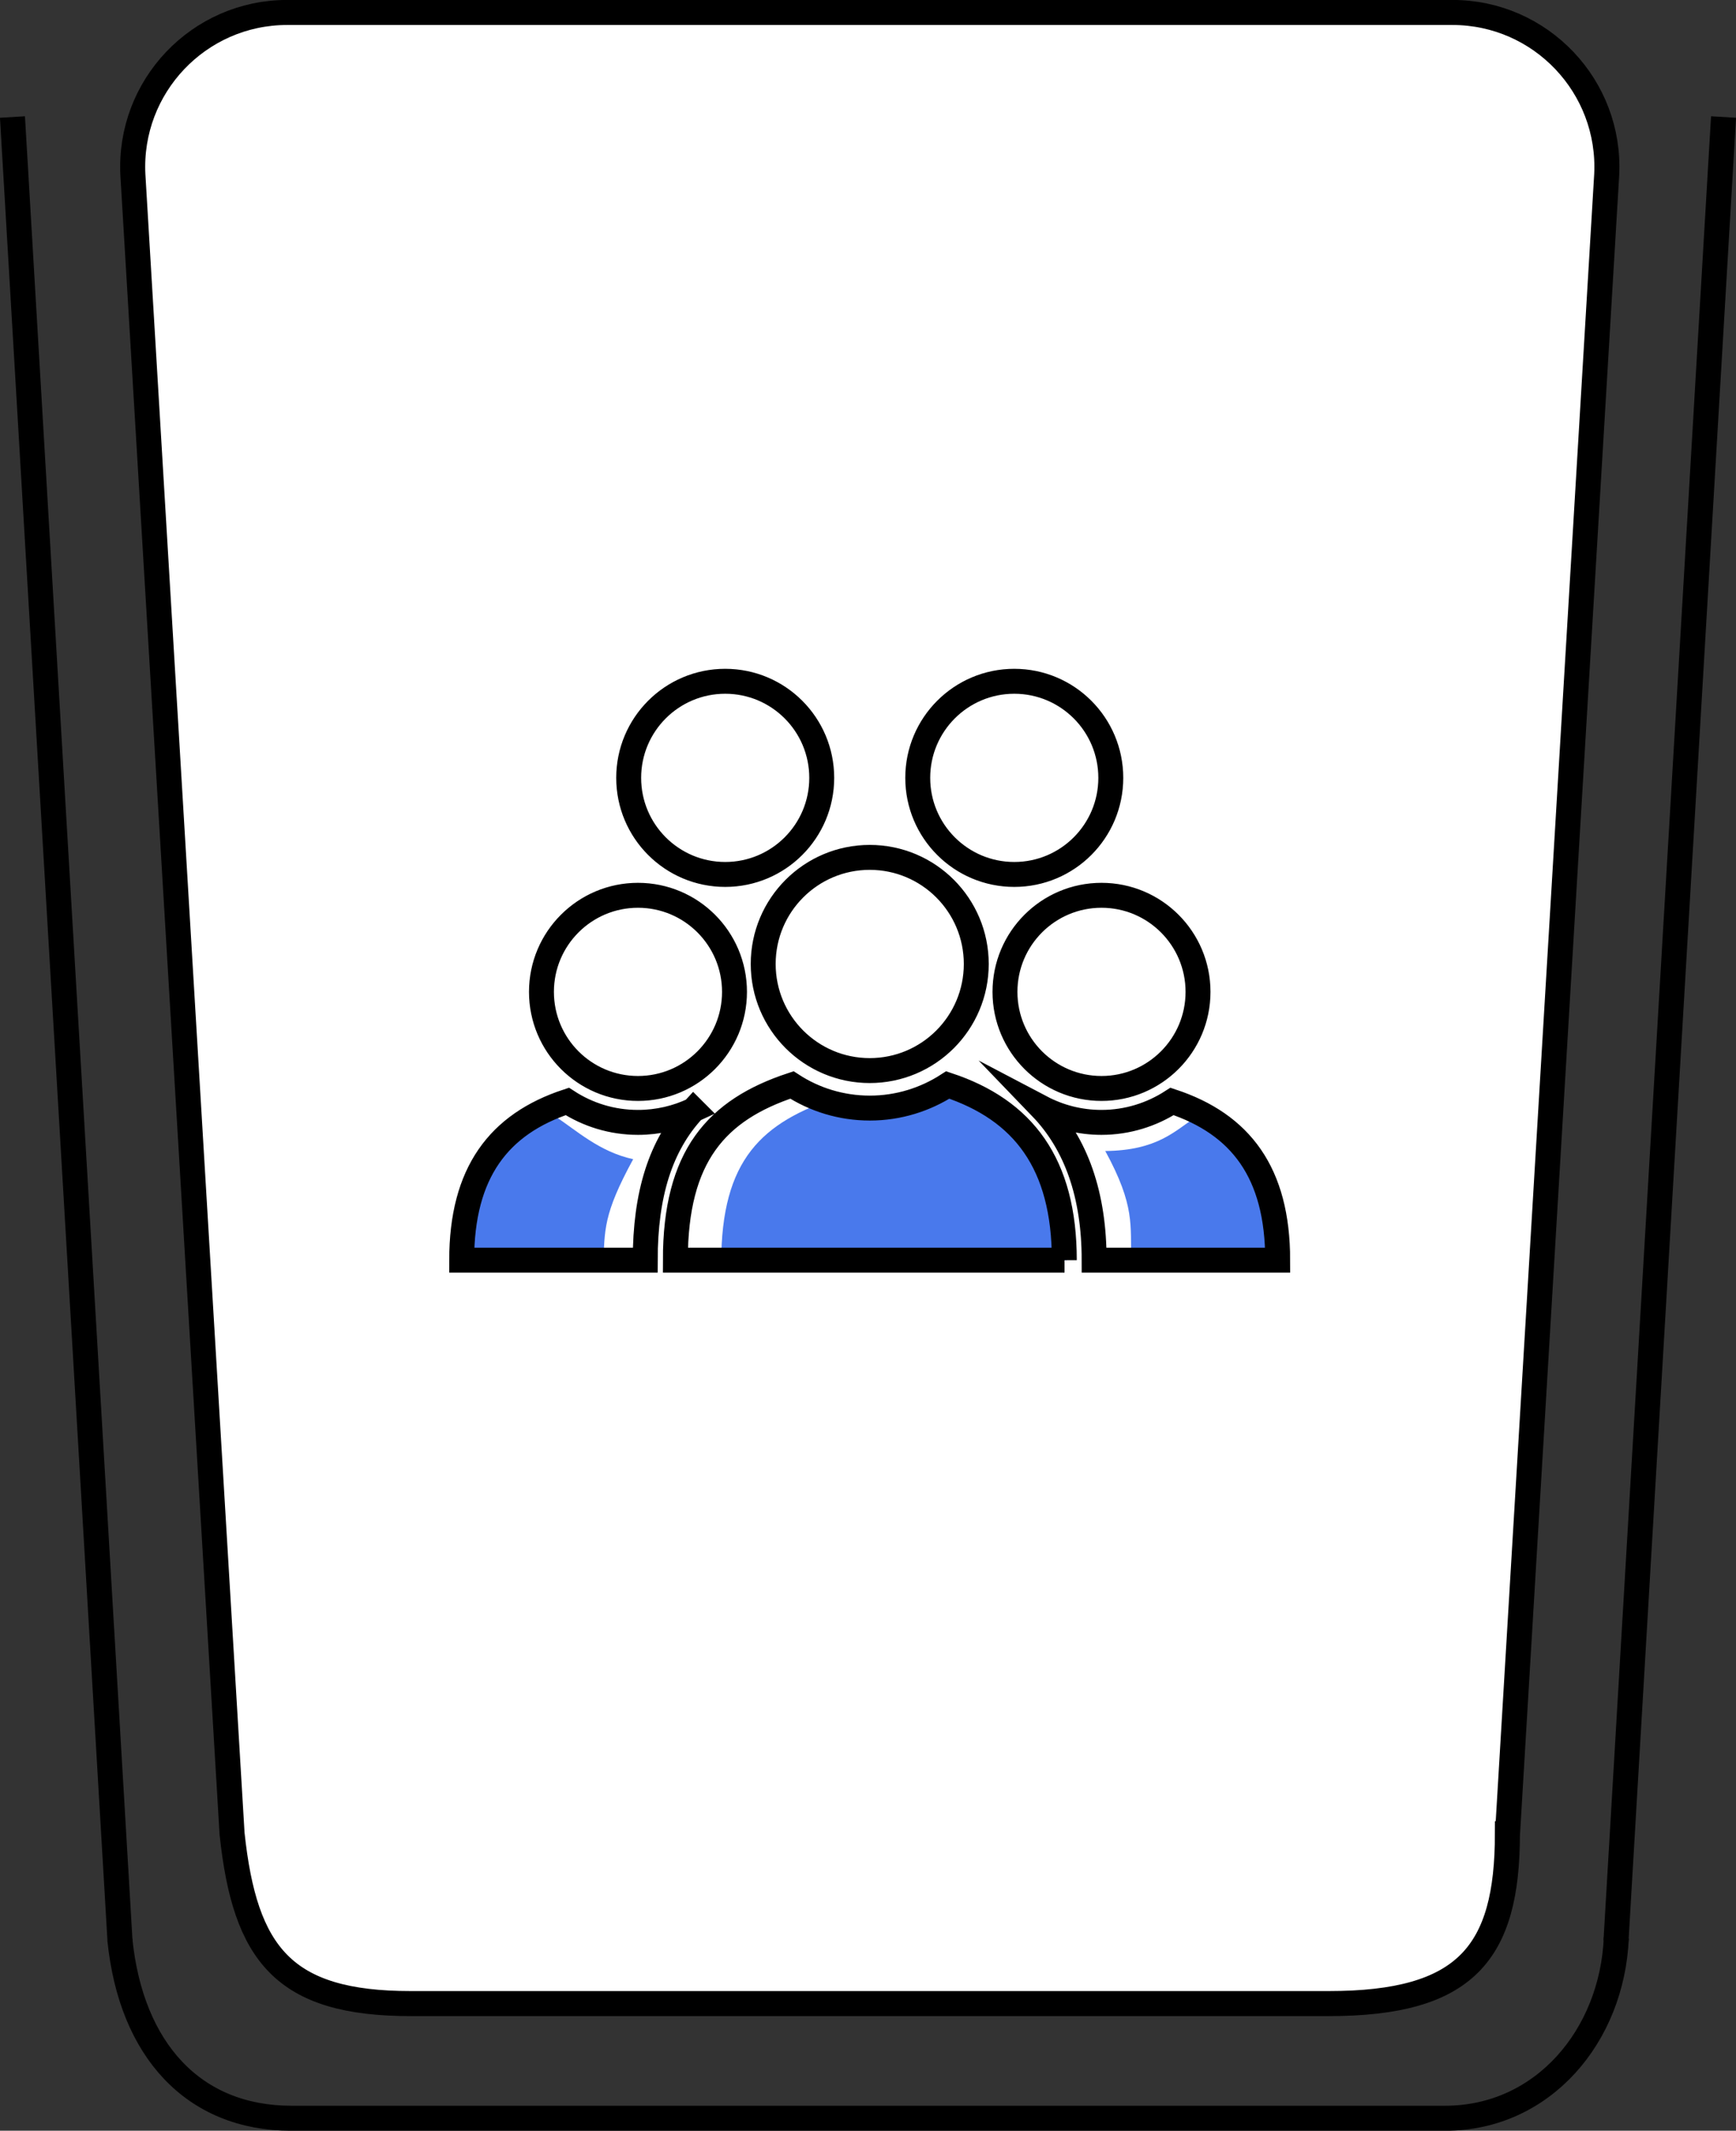
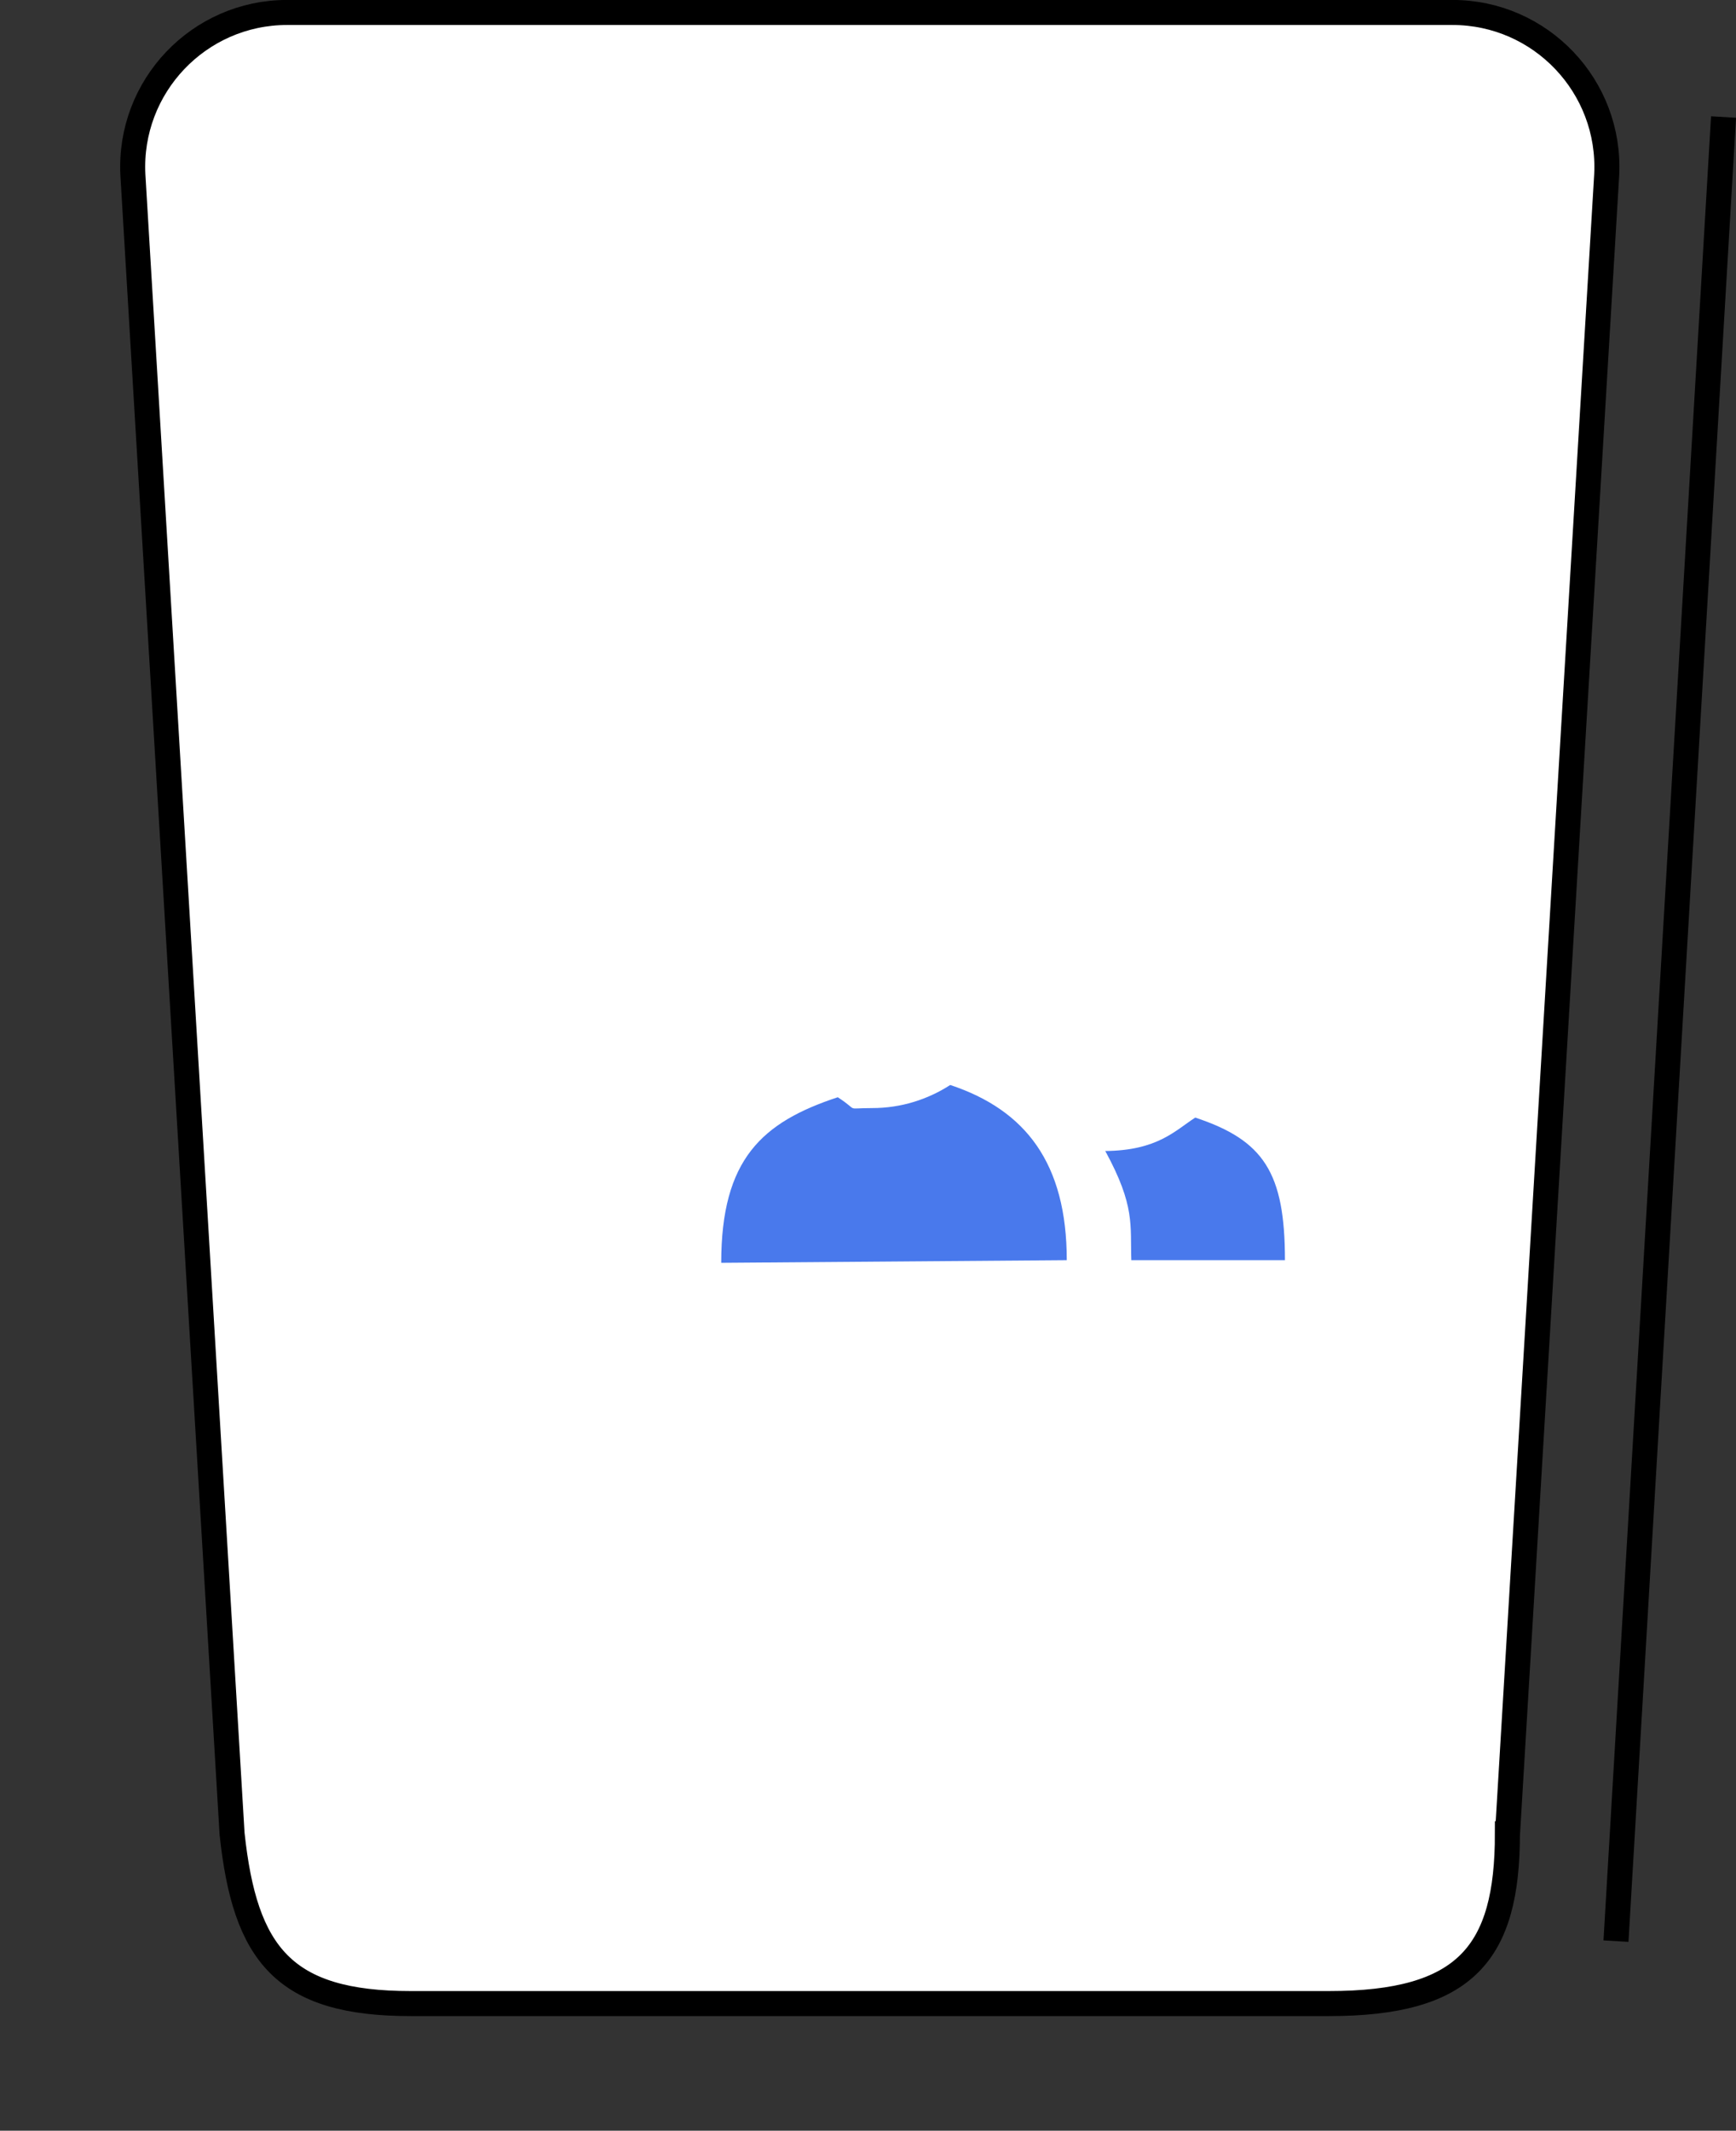
<svg xmlns="http://www.w3.org/2000/svg" id="Layer_2" data-name="Layer 2" viewBox="0 0 169.96 208.48">
  <rect x="0" y="0" width="169.96" height="208.48" fill="#333333" stroke="none" />
  <defs>
    <style>
      .cls-1 {
        fill: #fff;
      }

      .cls-1, .cls-2 {
        stroke-width: 2.45px;
      }

      .cls-1, .cls-2, .cls-3 {
        stroke: #000;
        stroke-miterlimit: 10;
      }

      .cls-2, .cls-3 {
        fill: none;
      }

      .cls-4 {
        fill: #4979ec;
      }

      .cls-3 {
        stroke-width: 2.44px;
      }
    </style>
  </defs>
  <g id="Layer_1-2" data-name="Layer 1">
    <g id="Illustration">
-       <path class="cls-2" d="M1.22,11.45l10.53,178.48" />
      <path class="cls-2" d="M168.74,11.45l-10.53,178.48" />
      <path class="cls-1" d="M147.59,179.42l9.71-162.31c.44-8.64-6.45-15.89-15.1-15.89H28.11c-8.65,0-15.54,7.25-15.1,15.89l9.71,162.31c1.26,11.82,5.07,16.62,17.48,16.62h89.9c13.4,0,17.48-4.93,17.48-16.62h0Z" />
      <path class="cls-4" d="M108.21,112.62c2.95,5.41,2.43,7.26,2.55,10.68h15.04c0-8.58-2.08-11.73-8.78-13.95-2,1.29-3.7,3.22-8.82,3.27h0Z" />
-       <path class="cls-4" d="M54.37,109.25c-6.7,2.21-10.34,5.94-10.34,14.52h15.04c.13-3.42-.03-4.94,2.92-10.35-3.34-.72-5.62-2.88-7.62-4.17Z" />
-       <path class="cls-2" d="M11.74,189.82c1.1,10.73,7.18,17.44,16.79,17.44h112.95c9.6,0,16.35-8.08,16.76-17.64" />
      <path class="cls-4" d="M104.44,123.3c0-9.47-4.02-14.69-11.41-17.14-2.2,1.42-4.82,2.26-7.63,2.26s-1.18.36-3.38-1.06c-7.4,2.44-11.41,6.04-11.41,16.2l33.84-.26h0Z" />
-       <path class="cls-3" d="M98.39,97.05c0-5.22,4.23-9.45,9.45-9.45s9.45,4.23,9.45,9.45-4.23,9.45-9.45,9.45-9.45-4.23-9.45-9.45ZM107.84,109.82c-2.13,0-4.14-.53-5.91-1.46,3.45,3.58,5.19,8.57,5.19,14.94h17.97c0-8.58-3.64-13.31-10.34-15.53-2,1.29-4.37,2.05-6.92,2.05h0ZM67.9,108.6c-1.65.78-3.49,1.22-5.44,1.22-2.55,0-4.92-.75-6.92-2.05-6.7,2.21-10.34,6.95-10.34,15.53h17.97c0-6.45,1.5-11.24,4.72-14.71h0ZM62.46,106.5c5.22,0,9.45-4.23,9.45-9.45s-4.23-9.45-9.45-9.45-9.45,4.23-9.45,9.45,4.23,9.45,9.45,9.45ZM104.2,123.3c0-9.47-4.02-14.69-11.41-17.14-2.2,1.42-4.82,2.26-7.63,2.26s-5.43-.83-7.63-2.26c-7.4,2.44-11.41,6.97-11.41,17.14h38.1ZM104.2,123.3c0-9.47-4.02-14.69-11.41-17.14-2.2,1.42-4.82,2.26-7.63,2.26s-5.43-.83-7.63-2.26c-7.4,2.44-11.41,6.97-11.41,17.14h38.1ZM104.2,123.3c0-9.47-4.02-14.69-11.41-17.14-2.2,1.42-4.82,2.26-7.63,2.26s-5.43-.83-7.63-2.26c-7.4,2.44-11.41,6.97-11.41,17.14h38.1ZM95.58,94.32c0,5.76-4.67,10.43-10.43,10.43s-10.43-4.67-10.43-10.43,4.67-10.43,10.43-10.43,10.43,4.67,10.43,10.43ZM61.55,76.11c0,5.22,4.23,9.45,9.45,9.45s9.45-4.23,9.45-9.45-4.23-9.45-9.45-9.45-9.45,4.23-9.45,9.45ZM99.3,66.66c-5.22,0-9.45,4.23-9.45,9.45s4.23,9.45,9.45,9.45,9.45-4.23,9.45-9.45-4.23-9.45-9.45-9.45Z" />
    </g>
  </g>
</svg>